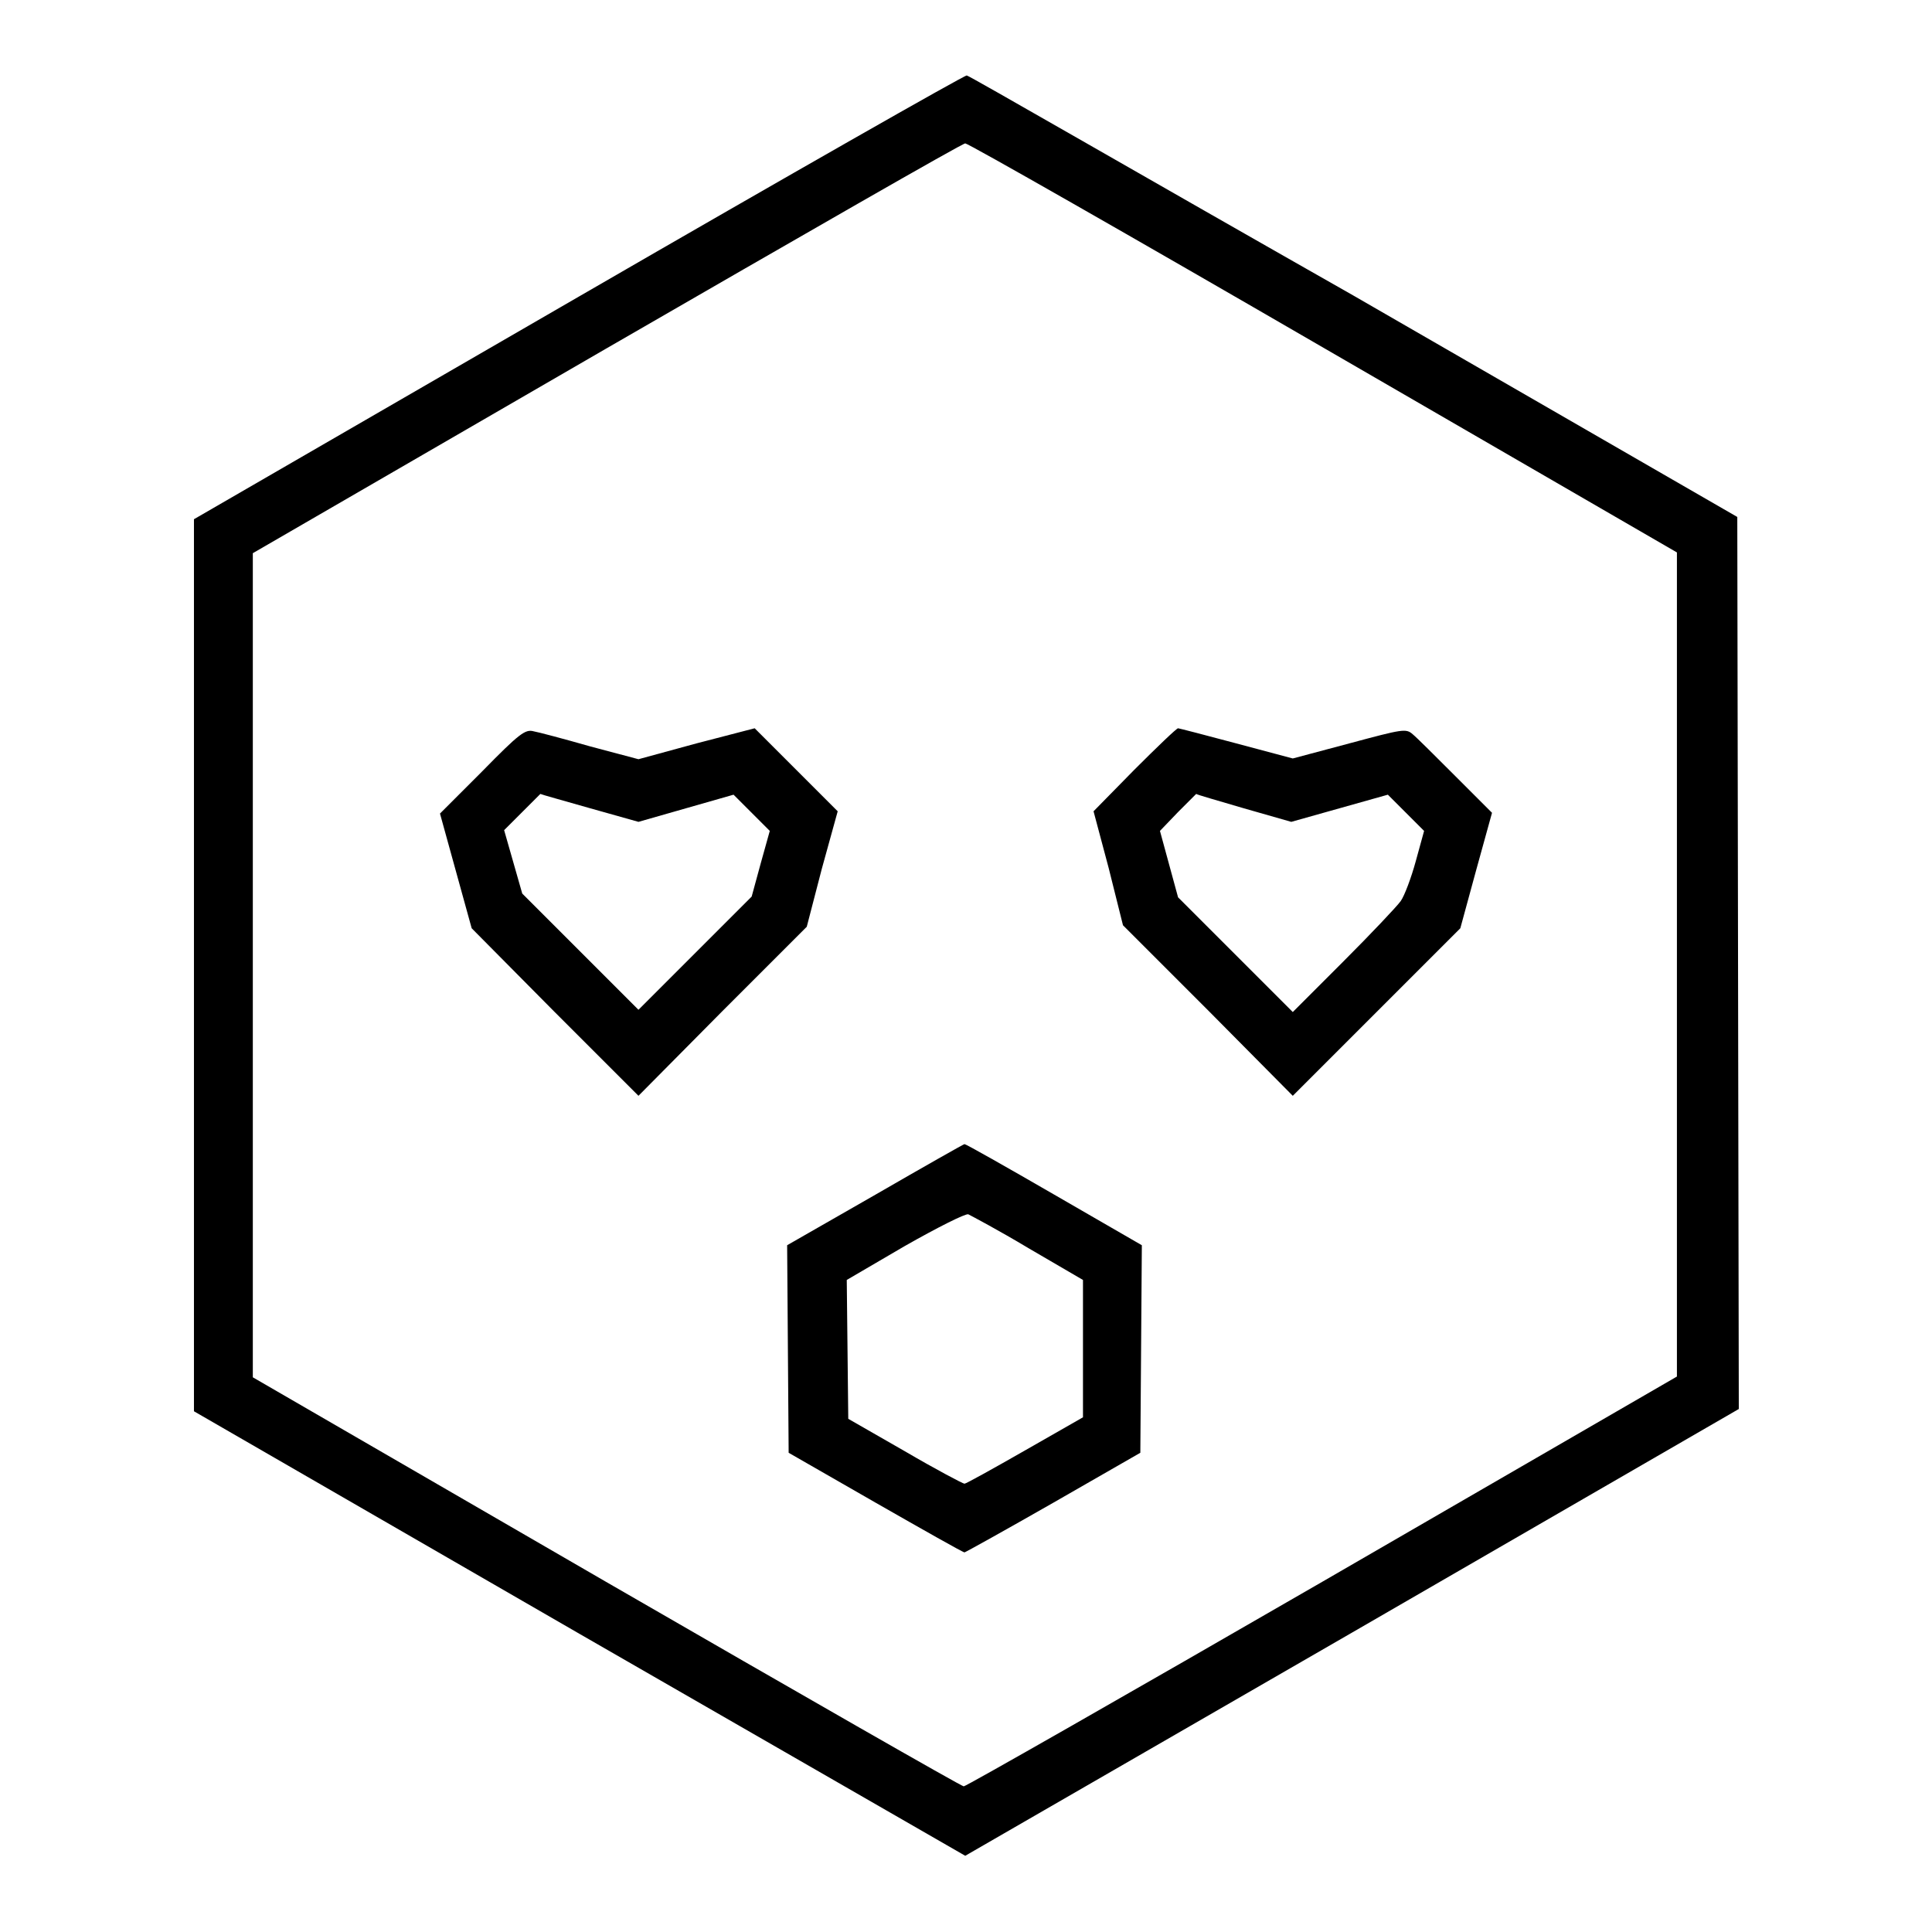
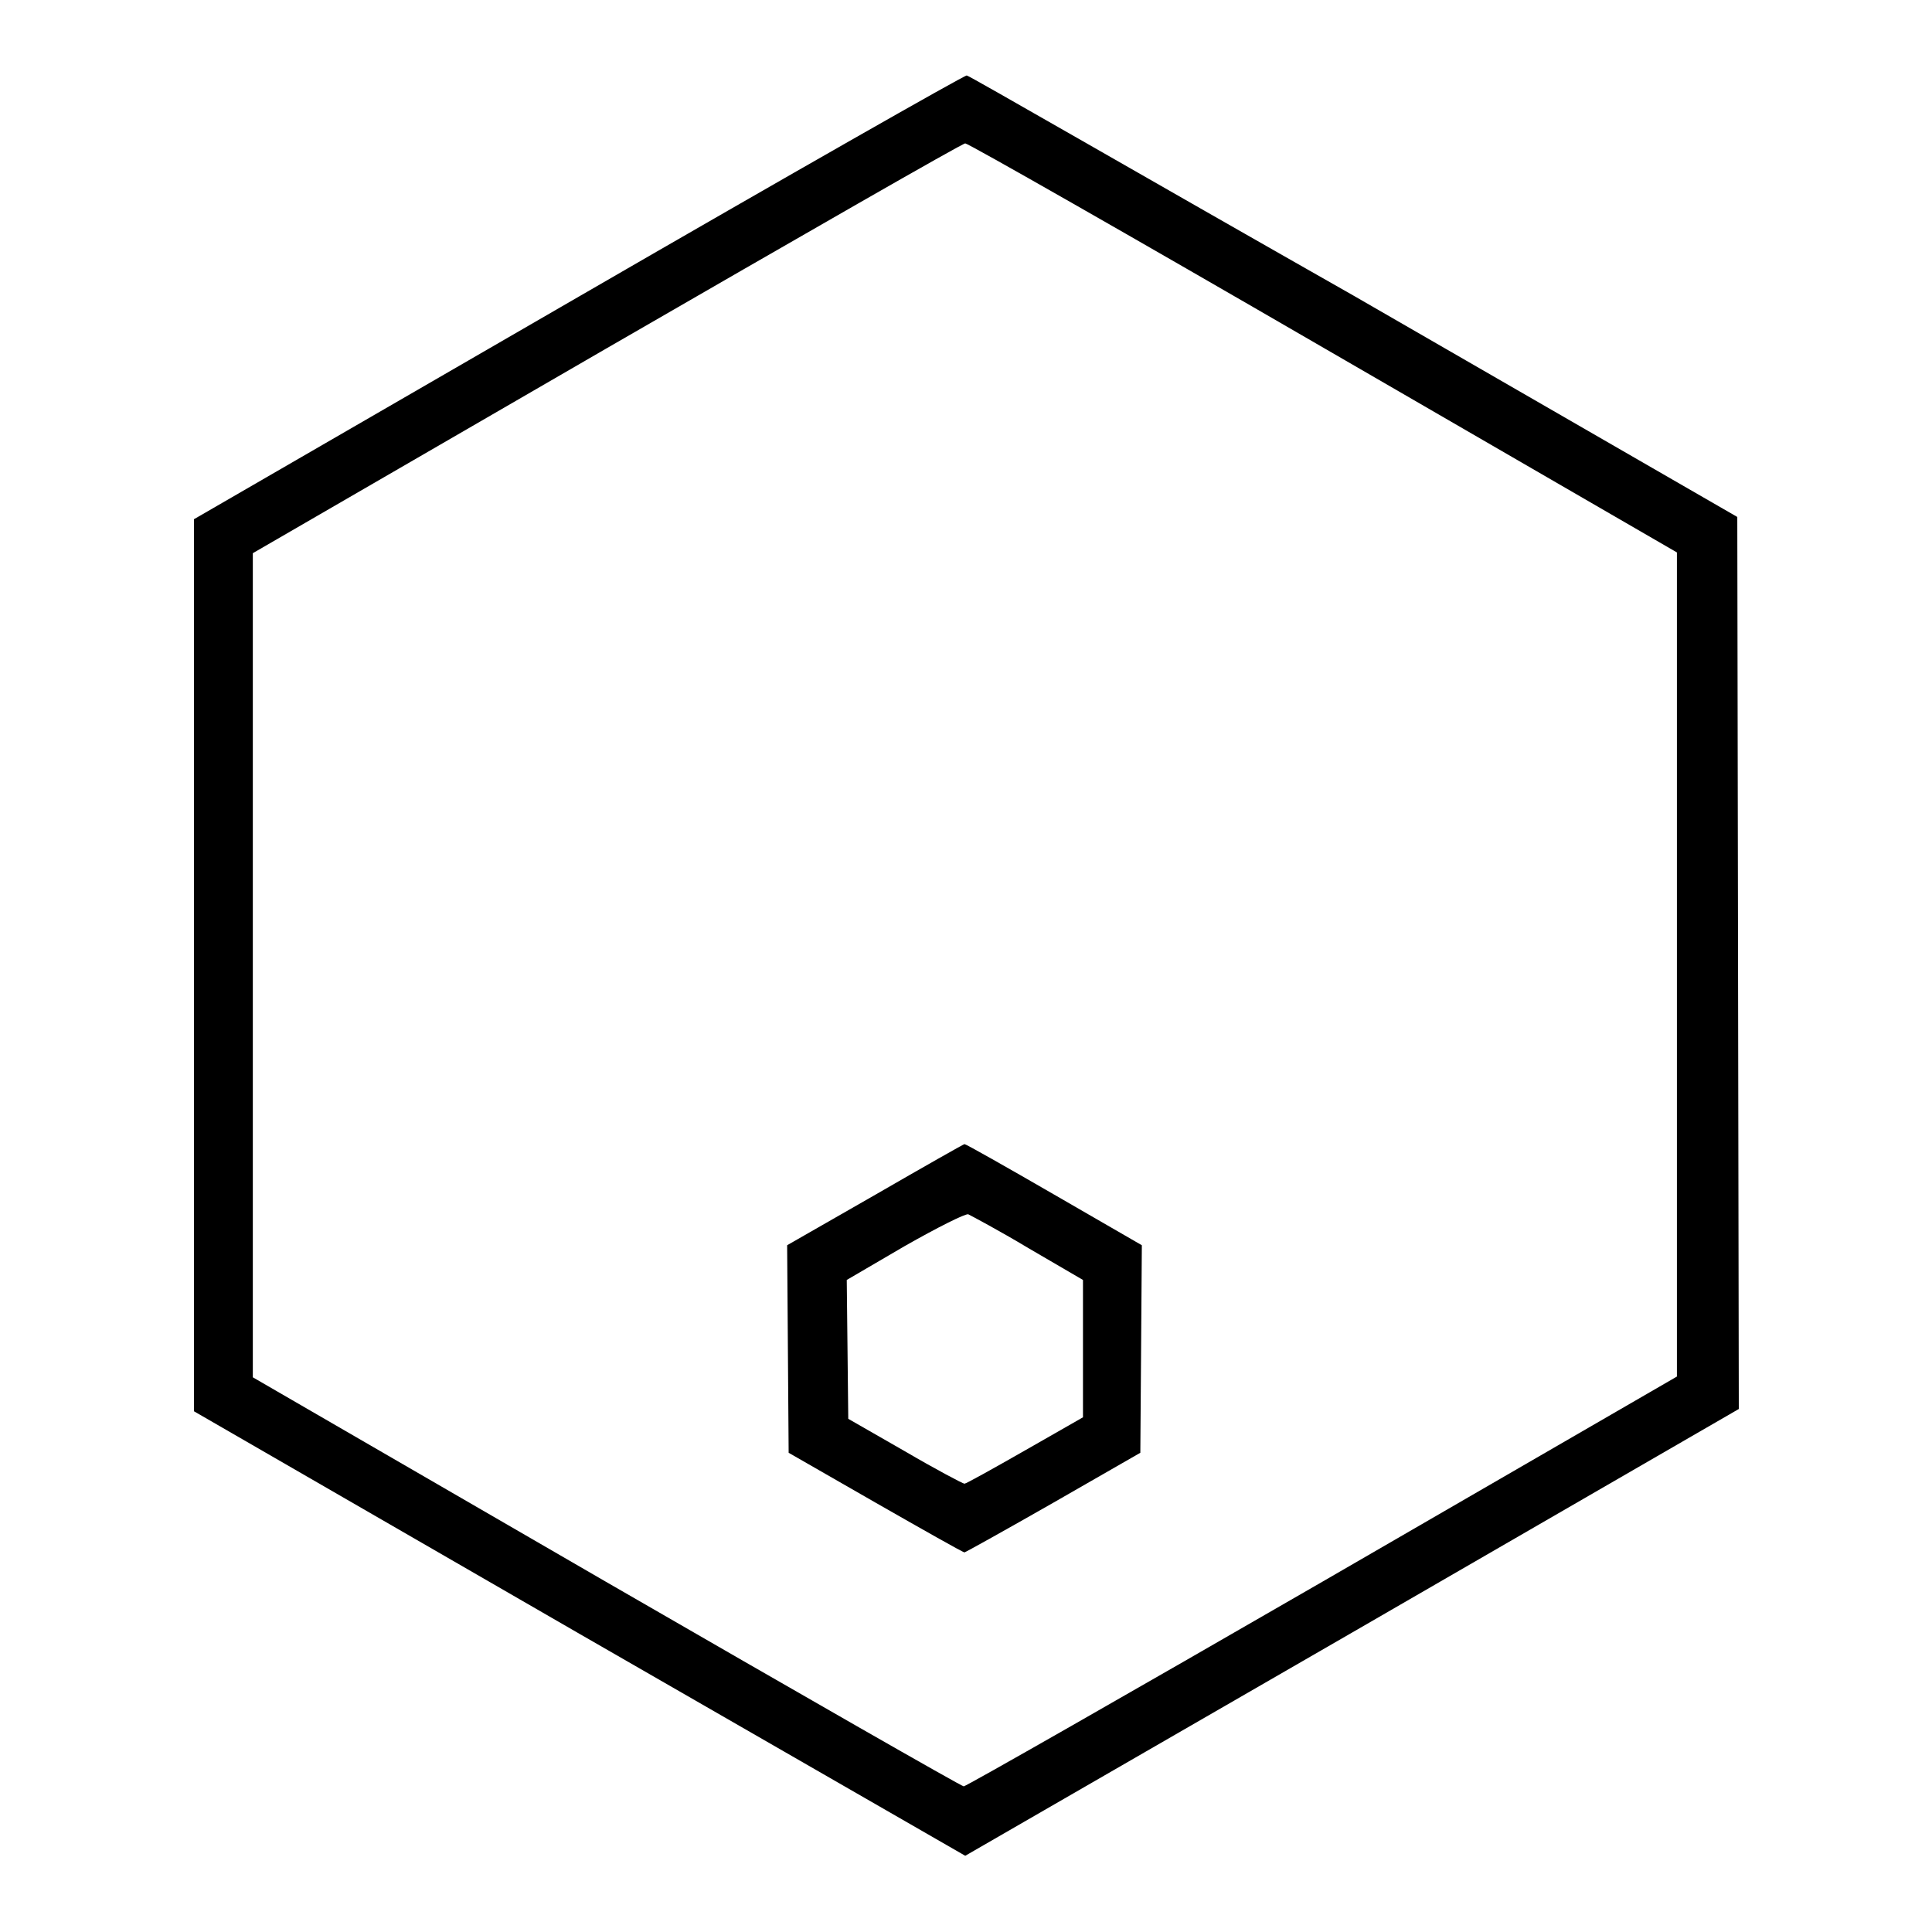
<svg xmlns="http://www.w3.org/2000/svg" version="1.1" x="0px" y="0px" viewBox="0 0 256 256" enable-background="new 0 0 256 256" xml:space="preserve">
  <g>
    <g>
      <g>
        <path fill="#000000" d="M76.7,39.3l-51,29.5v59.1v59.1l51.1,29.5l51.1,29.4l51.3-29.6l51.2-29.6l-0.1-59.1l-0.1-59.1l-50.8-29.3C151.4,23.3,128.4,10,128.1,10C127.9,9.9,104.7,23.1,76.7,39.3z M175.4,46.1l46.8,27.1v54.6v54.6l-47,27.2c-25.8,14.9-47.2,27.1-47.5,27.1c-0.3,0-21.6-12.2-47.4-27.1l-46.8-27.1v-54.6V73.3l46.8-27.1C106.1,31.3,127.5,19,127.9,19C128.3,19,149.7,31.2,175.4,46.1z" />
-         <path fill="#000000" d="M63.9,102.2l-5.6,5.6l2.1,7.6l2.1,7.6l11,11.1l11.1,11.1L95.7,134l11.2-11.2l2-7.7l2.1-7.6l-5.5-5.5l-5.5-5.5l-7.7,2l-7.7,2.1l-6.4-1.7c-3.5-1-6.9-1.9-7.5-2C69.6,96.6,68.8,97.2,63.9,102.2z M78.2,107.1l6.4,1.8l6.3-1.8l6.3-1.8l2.4,2.4l2.4,2.4l-1.2,4.3l-1.2,4.4l-7.5,7.5l-7.5,7.5l-7.7-7.7l-7.7-7.7l-1.2-4.2l-1.2-4.2l2.4-2.4c1.3-1.3,2.4-2.4,2.4-2.4C71.8,105.3,74.7,106.1,78.2,107.1z" />
-         <path fill="#000000" d="M150.3,102l-5.4,5.5l2,7.5l1.9,7.6l11.3,11.3l11.2,11.3l11.1-11.1l11.1-11.1l2.1-7.7l2.1-7.6l-4.8-4.8c-2.6-2.6-5.2-5.2-5.7-5.6c-0.9-0.8-1.3-0.7-8.4,1.2l-7.5,2l-7.5-2c-4.1-1.1-7.6-2-7.7-2C155.9,96.5,153.3,99,150.3,102z M164.8,107.1l6.3,1.8l6.4-1.8l6.4-1.8l2.4,2.4l2.4,2.4l-1.1,4c-0.6,2.2-1.5,4.6-2,5.3c-0.5,0.7-3.9,4.3-7.6,8l-6.7,6.7l-7.6-7.6l-7.6-7.6l-1.2-4.4l-1.2-4.4l2.4-2.5c1.3-1.3,2.4-2.4,2.4-2.4C158.6,105.3,161.4,106.1,164.8,107.1z" />
        <path fill="#000000" d="M116,158.3l-11.7,6.7l0.1,13.8l0.1,13.7l11.5,6.6c6.3,3.6,11.6,6.6,11.8,6.6c0.1,0,5.5-3,11.8-6.6l11.5-6.6l0.1-13.7l0.1-13.8l-11.6-6.7c-6.4-3.7-11.7-6.7-11.9-6.7C127.7,151.6,122.4,154.6,116,158.3z M136.3,165.4l7.2,4.2v9.1v9.1l-7.7,4.4c-4.2,2.4-7.8,4.4-8,4.4c-0.2,0-3.8-1.9-7.9-4.3l-7.5-4.3l-0.1-9.2l-0.1-9.2l7.7-4.5c4.4-2.5,8-4.3,8.4-4.2C128.7,161.1,132.3,163,136.3,165.4z" />
      </g>
    </g>
  </g>
</svg>